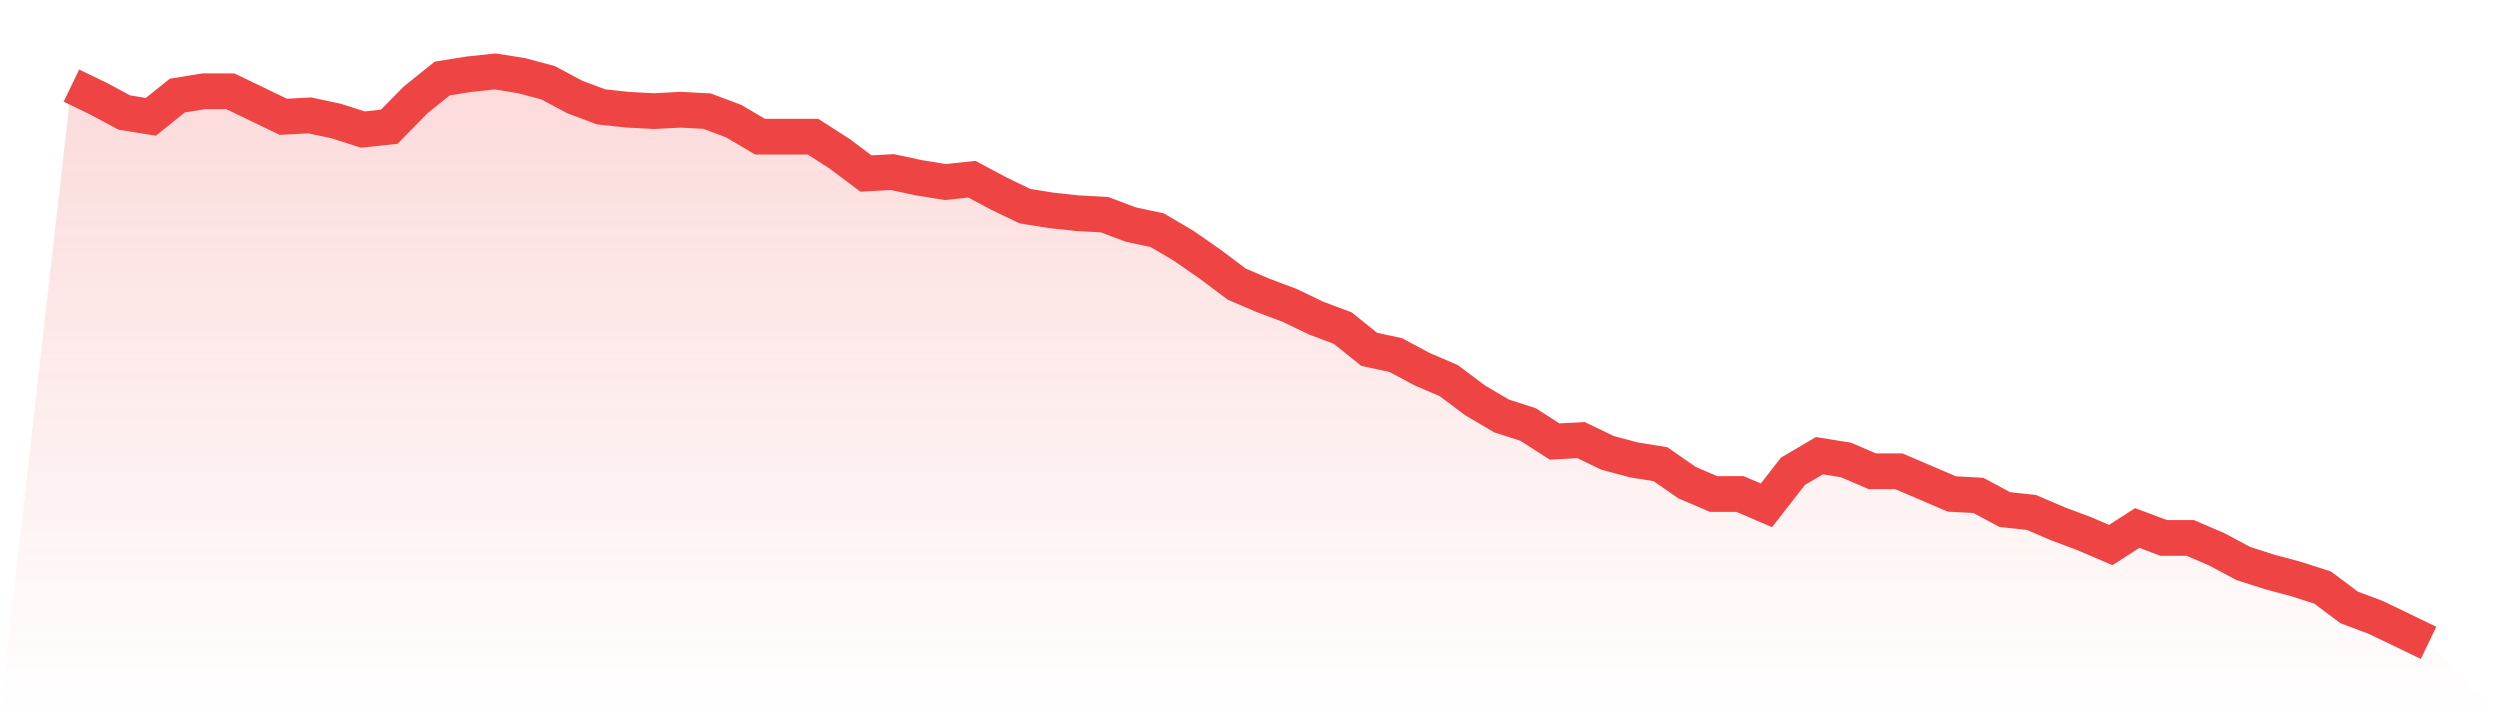
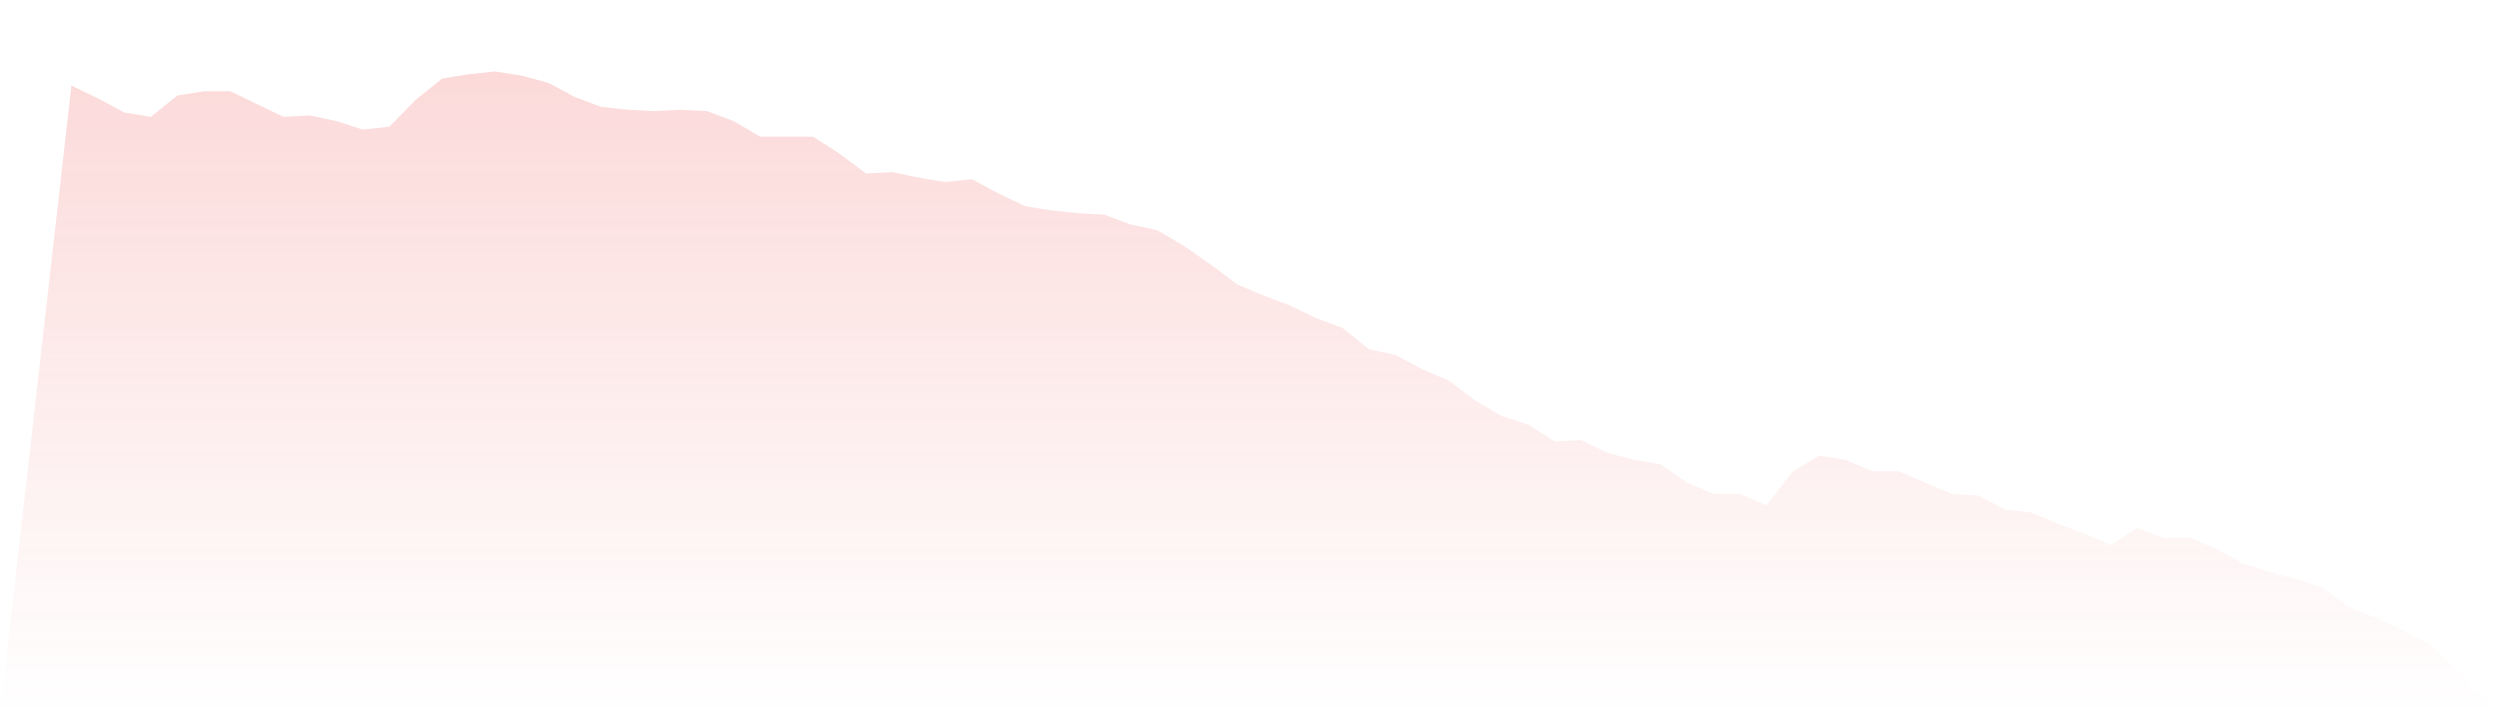
<svg xmlns="http://www.w3.org/2000/svg" viewBox="0 0 140 40">
  <defs>
    <linearGradient id="gradient" x1="0" x2="0" y1="0" y2="1">
      <stop offset="0%" stop-color="#ef4444" stop-opacity="0.2" />
      <stop offset="100%" stop-color="#ef4444" stop-opacity="0" />
    </linearGradient>
  </defs>
  <path d="M4,4.794 L4,4.794 L5.483,5.509 L6.966,6.303 L8.449,6.541 L9.933,5.35 L11.416,5.112 L12.899,5.112 L14.382,5.826 L15.865,6.541 L17.348,6.462 L18.831,6.779 L20.315,7.256 L21.798,7.097 L23.281,5.588 L24.764,4.397 L26.247,4.159 L27.73,4 L29.213,4.238 L30.697,4.635 L32.18,5.429 L33.663,5.985 L35.146,6.144 L36.629,6.223 L38.112,6.144 L39.596,6.223 L41.079,6.779 L42.562,7.653 L44.045,7.653 L45.528,7.653 L47.011,8.605 L48.494,9.717 L49.978,9.638 L51.461,9.955 L52.944,10.194 L54.427,10.035 L55.91,10.829 L57.393,11.543 L58.876,11.782 L60.36,11.94 L61.843,12.02 L63.326,12.576 L64.809,12.893 L66.292,13.767 L67.775,14.799 L69.258,15.911 L70.742,16.546 L72.225,17.102 L73.708,17.816 L75.191,18.372 L76.674,19.563 L78.157,19.881 L79.64,20.675 L81.124,21.31 L82.607,22.422 L84.09,23.295 L85.573,23.772 L87.056,24.725 L88.539,24.645 L90.022,25.36 L91.506,25.757 L92.989,25.995 L94.472,27.027 L95.955,27.663 L97.438,27.663 L98.921,28.298 L100.404,26.392 L101.888,25.519 L103.371,25.757 L104.854,26.392 L106.337,26.392 L107.82,27.027 L109.303,27.663 L110.787,27.742 L112.27,28.536 L113.753,28.695 L115.236,29.33 L116.719,29.886 L118.202,30.521 L119.685,29.568 L121.169,30.124 L122.652,30.124 L124.135,30.759 L125.618,31.553 L127.101,32.03 L128.584,32.427 L130.067,32.903 L131.551,34.015 L133.034,34.571 L134.517,35.285 L136,36 L140,40 L0,40 z" fill="url(#gradient)" />
-   <path d="M4,4.794 L4,4.794 L5.483,5.509 L6.966,6.303 L8.449,6.541 L9.933,5.35 L11.416,5.112 L12.899,5.112 L14.382,5.826 L15.865,6.541 L17.348,6.462 L18.831,6.779 L20.315,7.256 L21.798,7.097 L23.281,5.588 L24.764,4.397 L26.247,4.159 L27.73,4 L29.213,4.238 L30.697,4.635 L32.18,5.429 L33.663,5.985 L35.146,6.144 L36.629,6.223 L38.112,6.144 L39.596,6.223 L41.079,6.779 L42.562,7.653 L44.045,7.653 L45.528,7.653 L47.011,8.605 L48.494,9.717 L49.978,9.638 L51.461,9.955 L52.944,10.194 L54.427,10.035 L55.91,10.829 L57.393,11.543 L58.876,11.782 L60.36,11.94 L61.843,12.02 L63.326,12.576 L64.809,12.893 L66.292,13.767 L67.775,14.799 L69.258,15.911 L70.742,16.546 L72.225,17.102 L73.708,17.816 L75.191,18.372 L76.674,19.563 L78.157,19.881 L79.64,20.675 L81.124,21.31 L82.607,22.422 L84.09,23.295 L85.573,23.772 L87.056,24.725 L88.539,24.645 L90.022,25.36 L91.506,25.757 L92.989,25.995 L94.472,27.027 L95.955,27.663 L97.438,27.663 L98.921,28.298 L100.404,26.392 L101.888,25.519 L103.371,25.757 L104.854,26.392 L106.337,26.392 L107.82,27.027 L109.303,27.663 L110.787,27.742 L112.27,28.536 L113.753,28.695 L115.236,29.33 L116.719,29.886 L118.202,30.521 L119.685,29.568 L121.169,30.124 L122.652,30.124 L124.135,30.759 L125.618,31.553 L127.101,32.03 L128.584,32.427 L130.067,32.903 L131.551,34.015 L133.034,34.571 L134.517,35.285 L136,36" fill="none" stroke="#ef4444" stroke-width="2" />
</svg>